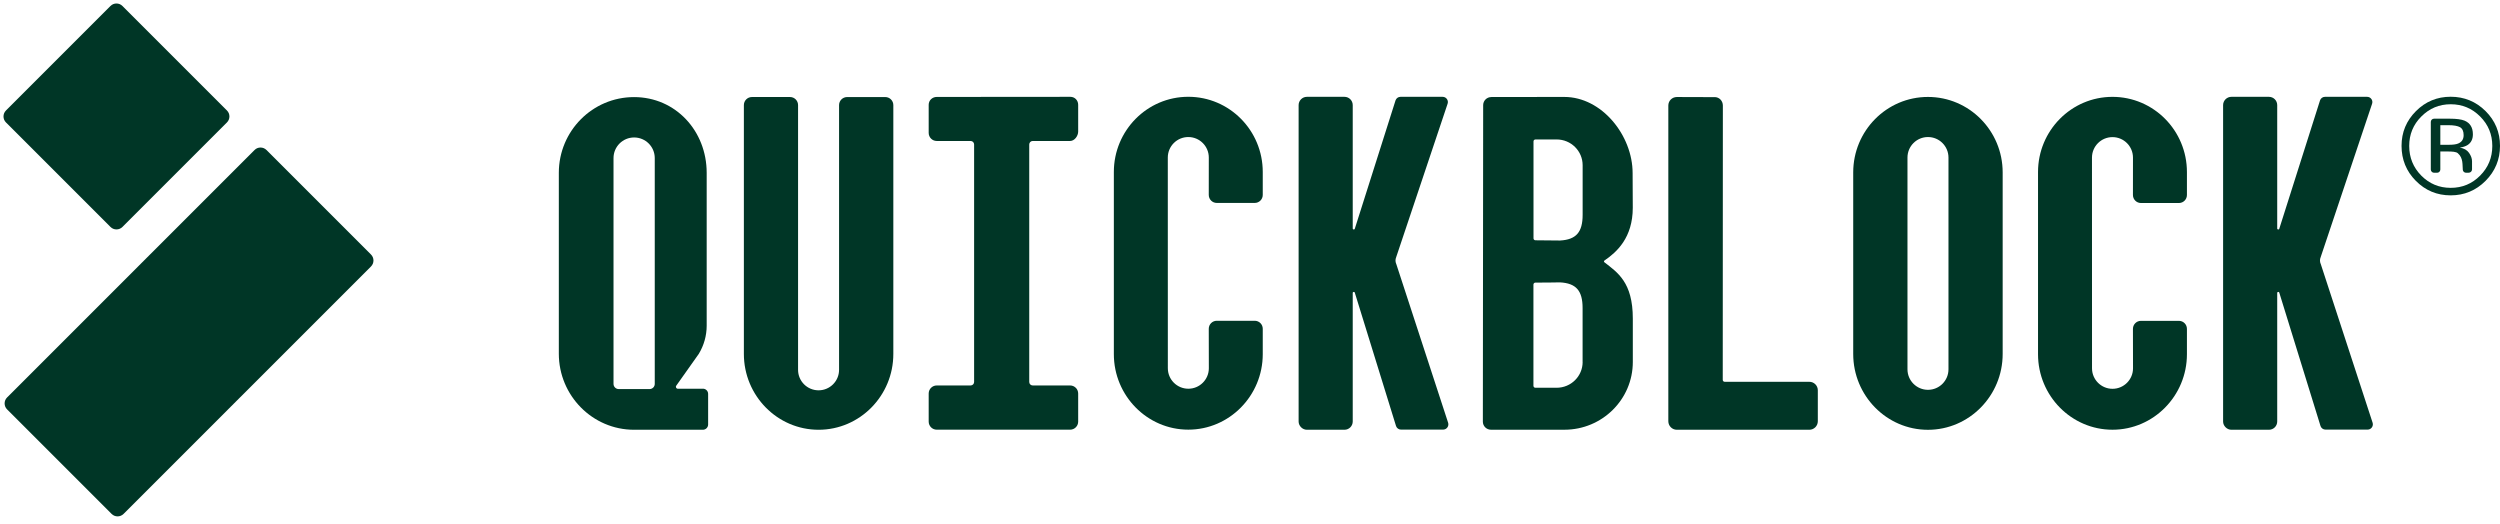
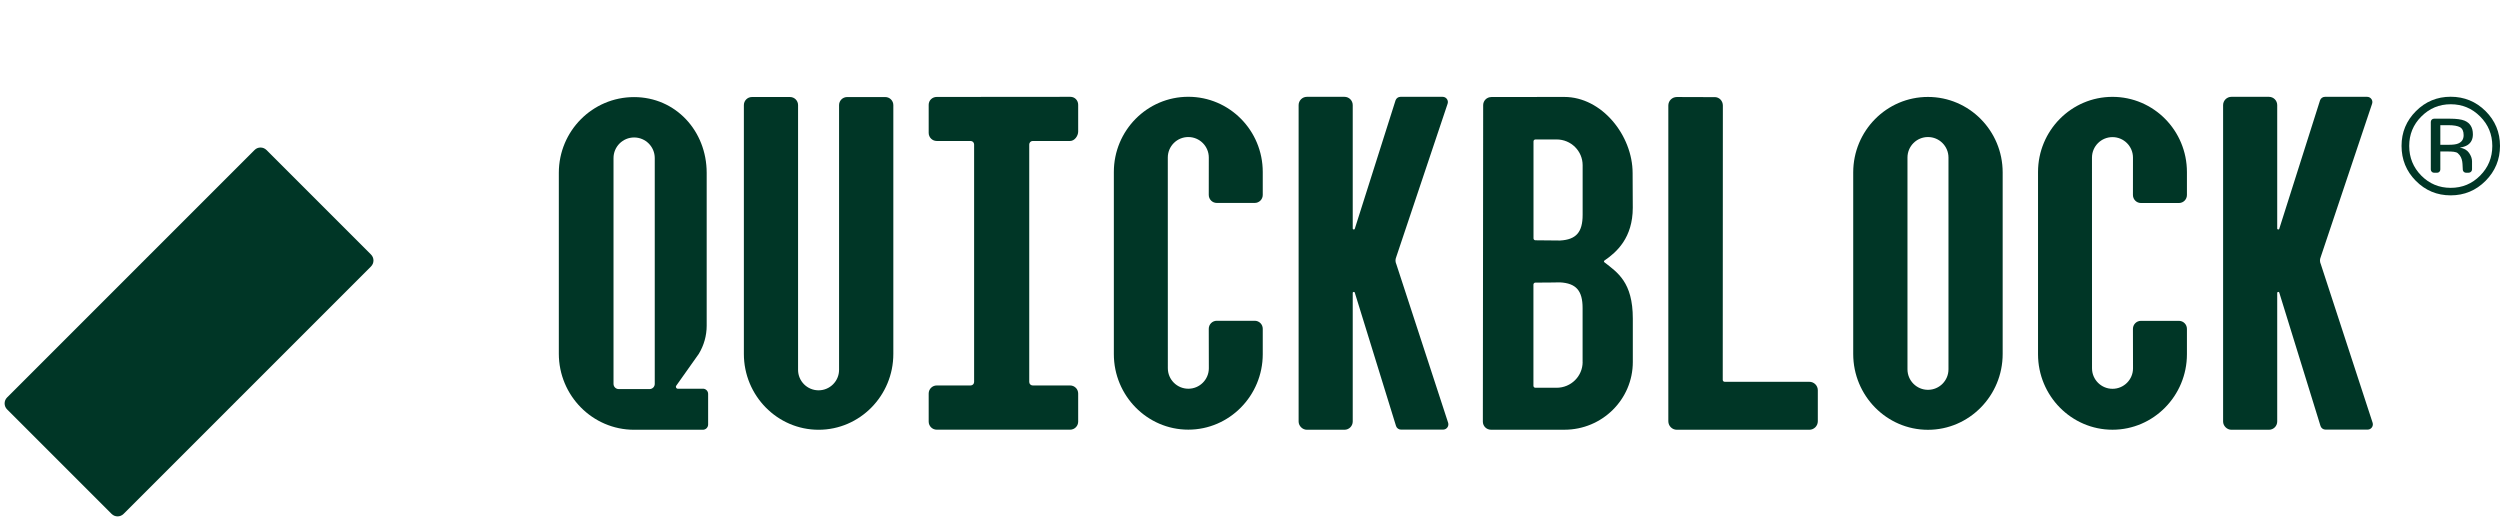
<svg xmlns="http://www.w3.org/2000/svg" width="315" height="66" viewBox="0 0 315 66" fill="none">
  <path d="M135.85 13.204C135.85 12.646 135.428 12.2 134.864 12.2L118.028 12.214C117.47 12.214 117.014 12.646 117.014 13.204L117.014 16.748C117.014 17.307 117.47 17.763 118.028 17.763L122.302 17.763C122.542 17.763 122.738 17.959 122.738 18.199L122.738 48.131C122.738 48.371 122.542 48.568 122.302 48.568L118.028 48.568C117.47 48.568 117.014 49.023 117.014 49.582L117.014 53.126C117.014 53.685 117.47 54.14 118.028 54.14L134.835 54.14C135.394 54.14 135.85 53.685 135.85 53.126L135.85 49.582C135.85 49.023 135.394 48.568 134.835 48.568L130.12 48.568C129.88 48.568 129.684 48.371 129.684 48.131L129.684 18.199C129.684 17.959 129.88 17.763 130.12 17.763L134.835 17.763C135.394 17.763 135.85 17.13 135.85 16.572L135.85 13.204Z" fill="#003626" />
  <path d="M216.047 12.234C216.64 12.234 217.081 12.714 217.081 13.307L217.066 47.862C217.066 47.994 217.174 48.107 217.311 48.107L227.971 48.107C228.565 48.102 229.045 48.583 229.045 49.171L229.045 53.077C229.045 53.67 228.565 54.15 227.971 54.15L211.282 54.15C210.689 54.15 210.209 53.67 210.209 53.077L210.209 13.293C210.209 12.7 210.689 12.224 211.282 12.224L216.047 12.239L216.047 12.234Z" fill="#003626" />
  <path d="M199.412 27.07C199.412 29.256 198.598 30.197 196.559 30.305C196.324 30.29 194.172 30.276 193.466 30.276C193.329 30.276 193.221 30.163 193.221 30.031L193.221 17.816C193.221 17.679 193.334 17.571 193.471 17.571L196.138 17.571C197.946 17.571 199.412 19.022 199.412 20.816L199.412 27.075L199.412 27.07ZM199.412 45.612C199.412 47.401 197.946 48.857 196.138 48.857L193.457 48.857C193.319 48.857 193.212 48.749 193.212 48.612L193.212 35.853C193.217 35.721 193.324 35.608 193.462 35.608C194.167 35.608 196.319 35.594 196.554 35.579C198.593 35.687 199.407 36.628 199.407 38.814L199.407 45.617L199.412 45.612ZM187.903 12.229C187.34 12.229 186.884 12.68 186.879 13.239L186.84 53.131C186.84 53.69 187.296 54.145 187.864 54.145L197.118 54.145C201.877 54.145 205.735 50.322 205.735 45.607L205.735 40.142C205.735 35.55 203.803 34.334 202.152 33.045C202.078 32.986 202.083 32.883 202.157 32.829C203.72 31.766 205.73 29.947 205.73 26.168L205.71 21.806C205.71 17.091 201.853 12.214 197.093 12.214L187.899 12.224L187.903 12.229Z" fill="#003626" />
  <path d="M175.914 33.231C175.806 32.971 175.806 32.677 175.914 32.418L182.398 13.072C182.545 12.646 182.227 12.2 181.771 12.2L176.463 12.2C176.183 12.2 175.933 12.376 175.84 12.641L170.704 28.825C170.659 28.972 170.444 28.938 170.444 28.786L170.444 13.243C170.444 12.665 169.978 12.2 169.4 12.2L164.67 12.2C164.097 12.2 163.626 12.67 163.626 13.243L163.626 53.121C163.626 53.641 164.092 54.15 164.67 54.15L169.4 54.15C169.978 54.15 170.444 53.685 170.444 53.106L170.444 36.912C170.444 36.76 170.659 36.726 170.704 36.873L175.904 53.69C175.997 53.954 176.247 54.131 176.526 54.131L181.835 54.131C182.285 54.131 182.604 53.685 182.462 53.258L175.919 33.231L175.914 33.231Z" fill="#003626" />
  <path d="M309.961 16.027C309.658 15.861 309.172 15.773 308.506 15.773L307.481 15.773L307.481 18.243L308.565 18.243C309.074 18.243 309.457 18.194 309.712 18.091C310.182 17.905 310.417 17.552 310.417 17.027C310.417 16.532 310.265 16.199 309.961 16.027ZM310.726 21.767C310.515 21.767 310.334 21.61 310.314 21.404C310.251 20.826 310.398 19.919 309.687 19.306C309.466 19.115 308.986 19.086 308.349 19.086L307.481 19.086L307.481 21.36C307.481 21.586 307.3 21.767 307.075 21.767L306.692 21.767C306.467 21.767 306.281 21.581 306.281 21.355L306.281 15.361C306.281 15.136 306.462 14.954 306.687 14.954L308.663 14.954C309.511 14.954 310.128 15.037 310.525 15.199C311.231 15.493 311.584 16.067 311.584 16.924C311.584 17.532 311.363 17.983 310.917 18.272C310.682 18.424 310.354 18.537 309.932 18.601C310.466 18.684 310.854 18.91 311.103 19.267C311.349 19.625 311.476 19.978 311.476 20.321L311.476 21.341C311.476 21.576 311.285 21.767 311.05 21.762L310.726 21.762L310.726 21.767ZM305.085 14.68C304.065 15.704 303.56 16.939 303.56 18.39C303.56 19.841 304.065 21.096 305.08 22.125C306.099 23.154 307.334 23.669 308.79 23.669C310.246 23.669 311.481 23.154 312.5 22.125C313.52 21.096 314.03 19.851 314.03 18.39C314.03 16.929 313.52 15.704 312.5 14.68C311.476 13.65 310.241 13.136 308.79 13.136C307.339 13.136 306.114 13.65 305.089 14.68M313.182 22.787C311.971 24.002 310.506 24.615 308.785 24.615C307.065 24.615 305.604 24.007 304.394 22.787C303.193 21.576 302.595 20.105 302.595 18.38C302.595 16.655 303.203 15.214 304.413 13.998C305.619 12.793 307.079 12.19 308.785 12.19C310.491 12.19 311.971 12.793 313.182 13.998C314.392 15.204 315 16.665 315 18.38C315 20.096 314.392 21.571 313.182 22.787Z" fill="#003626" />
  <path d="M88.572 48.979L85.4 48.979C85.209 48.979 85.097 48.759 85.204 48.602L88.047 44.588C88.699 43.514 89.042 42.284 89.042 41.034L89.042 21.777C89.042 16.503 85.131 12.234 79.891 12.234C74.652 12.234 70.412 16.508 70.412 21.777L70.412 44.568C70.412 49.842 74.657 54.15 79.891 54.15L88.562 54.15C88.924 54.15 89.224 53.856 89.224 53.488L89.224 49.631C89.224 49.268 88.929 48.974 88.567 48.974L88.572 48.979ZM82.499 48.371C82.499 48.729 82.21 49.023 81.847 49.023L77.955 49.023C77.597 49.023 77.303 48.729 77.303 48.371L77.303 19.919C77.303 18.483 78.465 17.321 79.901 17.321C81.337 17.321 82.499 18.483 82.499 19.919L82.499 48.371Z" fill="#003626" />
  <path d="M111.535 12.229L106.737 12.229C106.178 12.229 105.722 12.685 105.722 13.244L105.722 46.597C105.722 48.024 104.565 49.18 103.139 49.18C101.713 49.18 100.556 48.024 100.556 46.597L100.556 13.239C100.556 12.68 100.1 12.224 99.541 12.224L94.743 12.224C94.184 12.224 93.728 12.68 93.728 13.239L93.728 44.598C93.728 49.852 97.944 54.15 103.144 54.15C108.344 54.15 112.56 49.852 112.56 44.598L112.56 13.244C112.56 12.685 112.104 12.229 111.545 12.229L111.535 12.229Z" fill="#003626" />
  <path d="M152.304 24.561C152.304 25.119 152.755 25.57 153.314 25.57L158.097 25.57C158.656 25.57 159.107 25.119 159.107 24.561L159.107 21.669C159.107 16.434 154.907 12.195 149.726 12.195C144.545 12.195 140.345 16.439 140.345 21.669L140.345 44.622C140.345 49.857 144.545 54.136 149.726 54.136C154.907 54.136 159.107 49.852 159.107 44.622L159.107 41.426C159.107 40.868 158.656 40.417 158.097 40.417L153.314 40.417C152.755 40.417 152.304 40.868 152.304 41.426C152.304 41.426 152.314 46.377 152.314 46.396C152.314 47.823 151.157 48.979 149.731 48.979C148.305 48.979 147.148 47.823 147.148 46.396C147.148 46.377 147.143 19.865 147.143 19.851C147.143 18.424 148.3 17.267 149.726 17.267C151.152 17.267 152.309 18.424 152.309 19.851C152.309 19.86 152.304 24.561 152.304 24.561Z" fill="#003626" />
  <path d="M242.92 12.214C237.72 12.214 233.505 16.474 233.505 21.728L233.505 44.602C233.505 49.857 237.72 54.155 242.92 54.155C248.121 54.155 252.336 49.857 252.336 44.602L252.336 21.728C252.336 16.474 248.121 12.214 242.92 12.214ZM245.508 46.533C245.508 47.96 244.352 49.117 242.925 49.117C241.499 49.117 240.342 47.96 240.342 46.533L240.342 19.851C240.342 18.424 241.499 17.267 242.925 17.267C244.352 17.267 245.508 18.424 245.508 19.851L245.508 46.533Z" fill="#003626" />
  <path d="M268.75 24.57C268.75 25.129 269.201 25.58 269.76 25.58L274.544 25.58C275.102 25.58 275.553 25.129 275.553 24.57L275.553 21.679C275.553 16.444 271.353 12.204 266.172 12.204C260.991 12.204 256.791 16.449 256.791 21.679L256.791 44.632C256.791 49.866 260.991 54.145 266.172 54.145C271.353 54.145 275.553 49.861 275.553 44.632L275.553 41.436C275.553 40.877 275.102 40.426 274.544 40.426L269.76 40.426C269.201 40.426 268.75 40.877 268.75 41.436C268.75 41.436 268.76 46.386 268.76 46.406C268.76 47.832 267.603 48.989 266.177 48.989C264.751 48.989 263.594 47.832 263.594 46.406C263.594 46.386 263.589 19.875 263.589 19.86C263.589 18.434 264.746 17.277 266.172 17.277C267.598 17.277 268.755 18.434 268.755 19.86C268.755 19.87 268.75 24.57 268.75 24.57Z" fill="#003626" />
  <path d="M292.399 33.231C292.291 32.971 292.291 32.677 292.399 32.418L298.884 13.072C299.031 12.646 298.712 12.2 298.256 12.2L292.948 12.2C292.669 12.2 292.419 12.376 292.326 12.641L287.189 28.825C287.145 28.972 286.929 28.938 286.929 28.786L286.929 13.243C286.929 12.665 286.464 12.2 285.885 12.2L281.155 12.2C280.582 12.2 280.111 12.67 280.111 13.243L280.111 53.121C280.111 53.641 280.577 54.15 281.155 54.15L285.885 54.15C286.464 54.15 286.929 53.685 286.929 53.106L286.929 36.912C286.929 36.76 287.145 36.726 287.189 36.873L292.389 53.69C292.482 53.954 292.732 54.131 293.012 54.131L298.32 54.131C298.771 54.131 299.089 53.685 298.947 53.258L292.404 33.231L292.399 33.231Z" fill="#003626" />
  <path d="M32.072 18.901L0.894 50.079C0.478 50.494 0.478 51.168 0.894 51.583L14.064 64.753C14.479 65.168 15.152 65.168 15.568 64.753L46.746 33.575C47.161 33.159 47.161 32.486 46.746 32.071L33.576 18.901C33.161 18.485 32.487 18.485 32.072 18.901Z" fill="#003626" />
-   <path d="M13.922 0.752L0.752 13.922C0.337 14.337 0.337 15.011 0.752 15.426L13.922 28.596C14.337 29.012 15.011 29.012 15.426 28.596L28.596 15.426C29.012 15.011 29.012 14.337 28.596 13.922L15.426 0.752C15.011 0.337 14.337 0.337 13.922 0.752Z" fill="#003626" />
</svg>